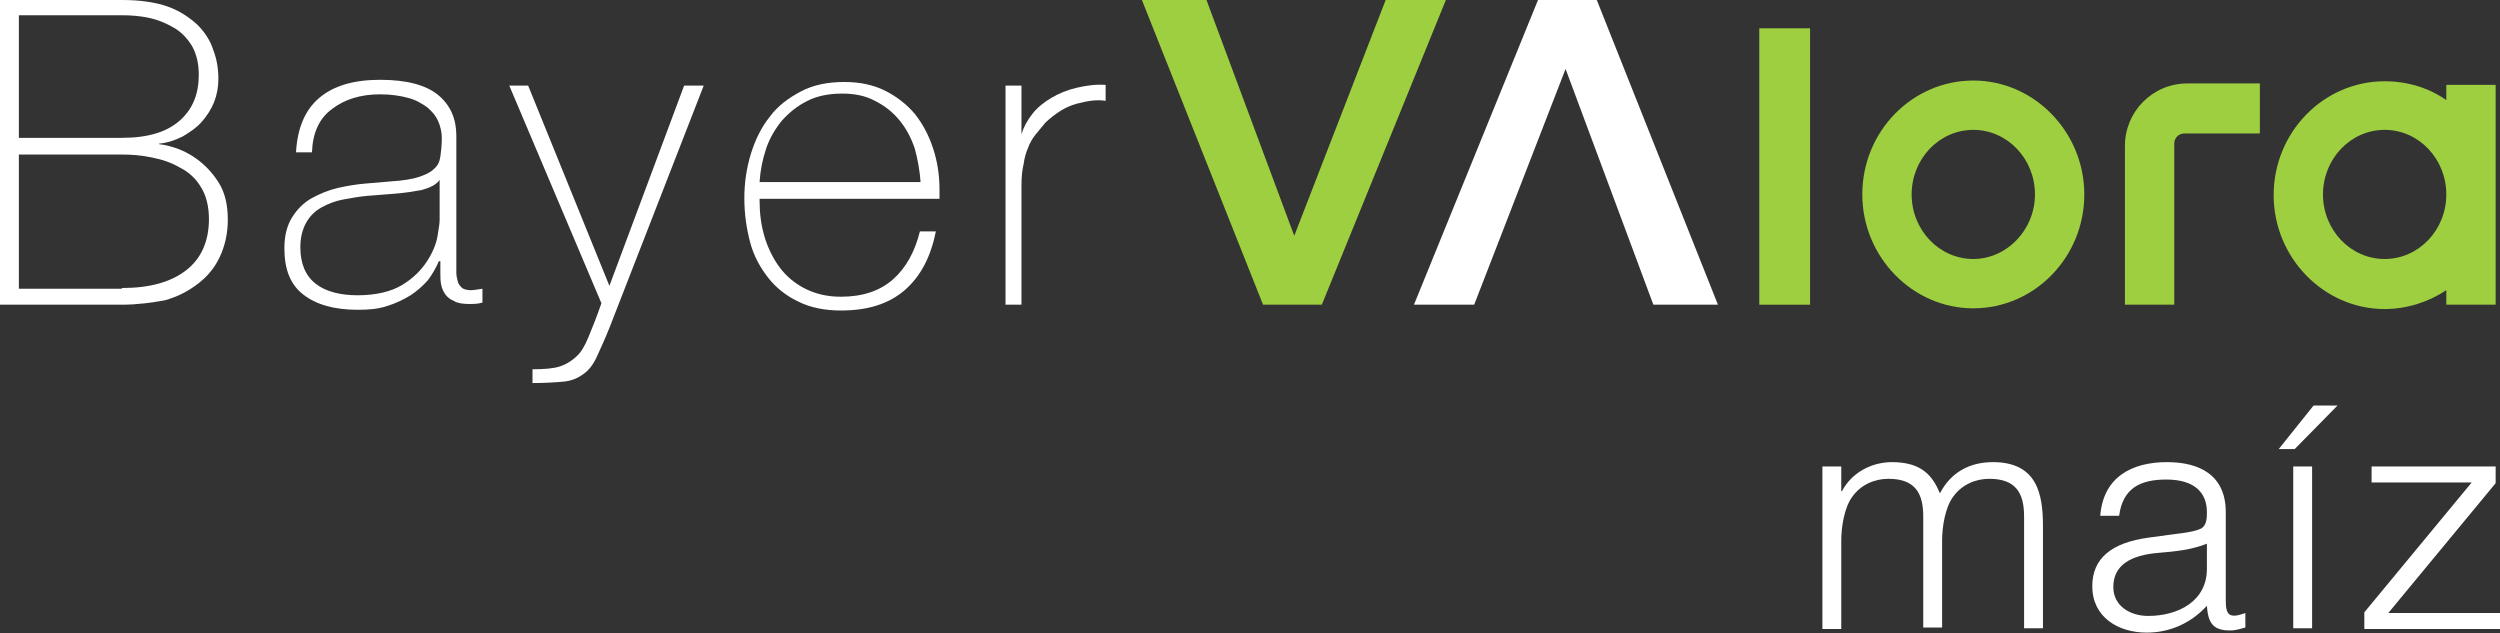
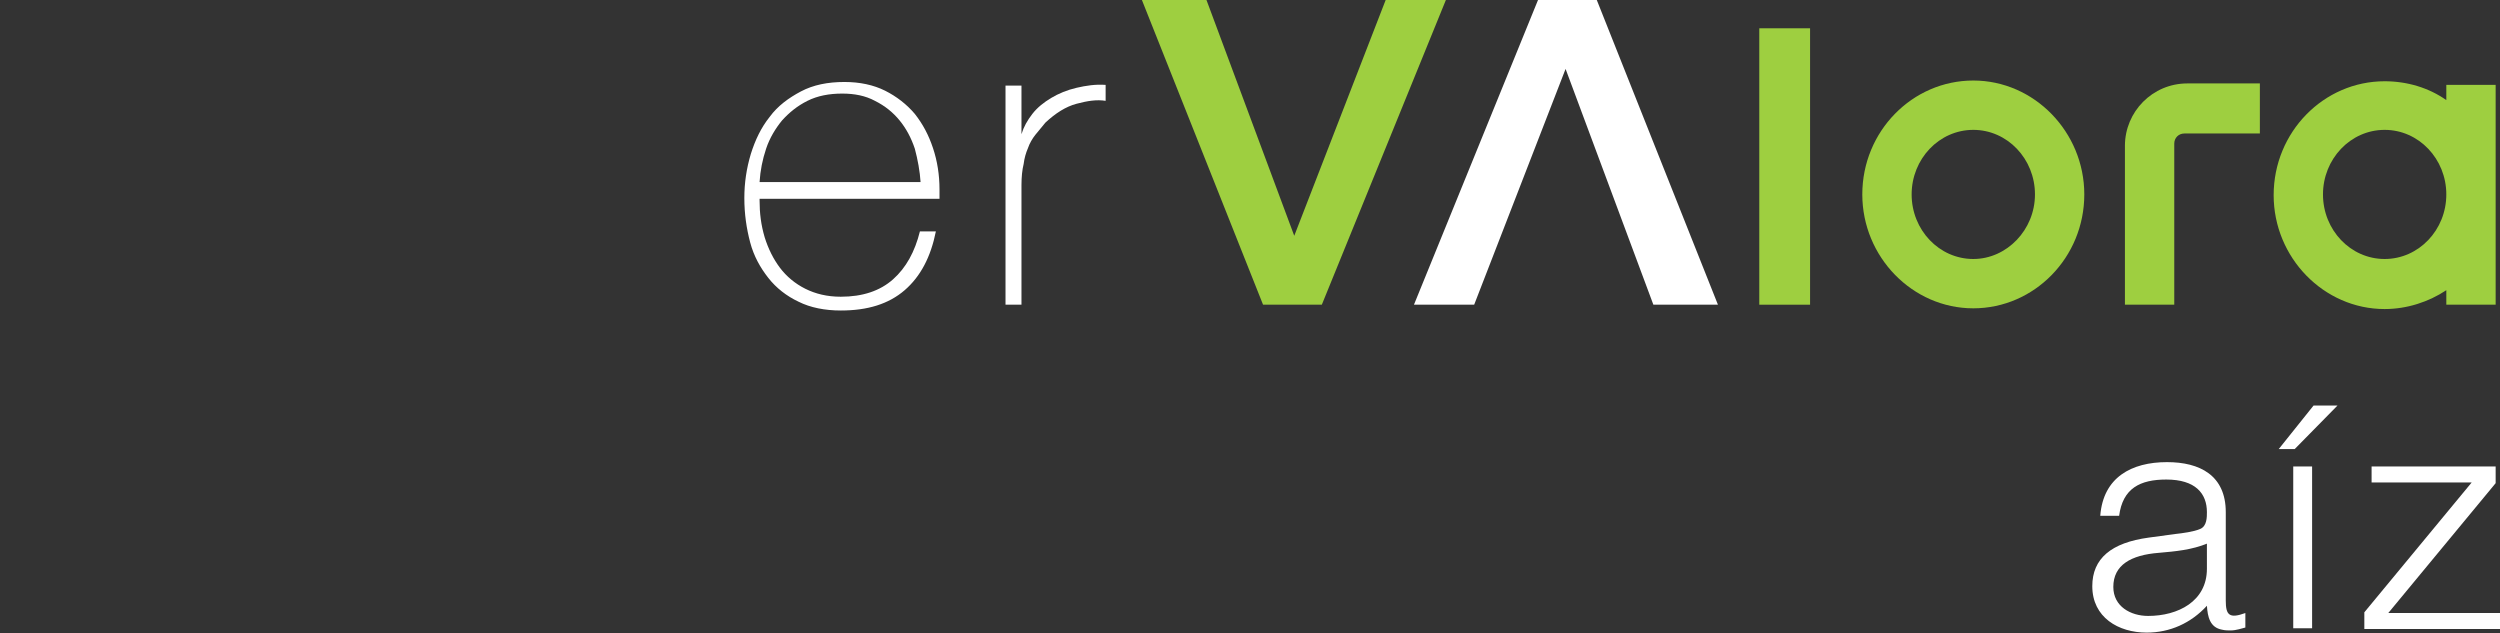
<svg xmlns="http://www.w3.org/2000/svg" version="1.1" id="Capa_1" x="0px" y="0px" viewBox="0 0 344.6 87.3" style="enable-background:new 0 0 344.6 87.3;" xml:space="preserve">
  <rect x="0" y="0" width="344.6" height="87.3" fill="#333333" stroke="none" />
  <style type="text/css">
	.st0{fill:#FFFFFF;}
	.st1{fill:#9ECF40;}
</style>
  <g>
    <g>
      <g>
        <g>
-           <path class="st0" d="M253.8,86.7h-2.6V64.3h2.6v3.4h0.1c1.3-2.5,4-4,6.9-4c4.1,0,5.6,1.9,6.6,4.3c1.5-2.9,4.1-4.3,7.3-4.3      c6.1,0,6.9,4.4,6.9,8.8v14.1H279V71.2c0-3.2-1.1-5.2-4.8-5.2c-1.9,0-3.8,0.8-5,2.5c-1.1,1.5-1.5,4.2-1.5,6v12h-2.6V71.2      c0-3.2-1.1-5.2-4.8-5.2c-1.9,0-3.8,0.8-5,2.5c-1.1,1.5-1.5,4.2-1.5,6V86.7z" />
          <path class="st0" d="M299.9,73.6c0.9-0.1,2.5-0.3,3.4-0.7c0.9-0.4,0.9-1.6,0.9-2.3c0-2.6-1.6-4.5-5.6-4.5c-3.6,0-6,1.2-6.5,5      h-2.6c0.4-5.3,4.3-7.4,9.2-7.4c4.5,0,8.1,1.8,8.1,6.9v12.2c0,2,0.5,2.5,2.7,1.7v2c-0.4,0.1-1.3,0.4-2,0.4c-0.4,0-0.8,0-1.2-0.1      c-1.7-0.3-2-1.8-2.1-3.3c-2.2,2.4-5.1,3.7-8.3,3.7c-3.9,0-7.5-2.1-7.5-6.4c0-3.8,2.6-6,7.8-6.7L299.9,73.6z M304.3,74.9      c-2.2,0.9-4.4,1.1-6.7,1.3c-3.9,0.3-6.3,1.7-6.3,4.7c0,2.7,2.4,4,4.8,4c4.1,0,8.1-2,8.1-6.5V74.9z" />
          <path class="st0" d="M314.1,61.9l4.8-6h3.3l-5.9,6H314.1z M316.1,86.7V64.3h2.6v22.3H316.1z" />
          <path class="st0" d="M325.9,86.7v-2.3l14.8-17.9h-13.8v-2.2H344v2.3l-14.8,17.9h15.4v2.2H325.9z" />
        </g>
      </g>
      <g>
        <g>
          <rect x="242.5" y="3.9" class="st1" width="7" height="38.1" />
          <g>
            <path class="st1" d="M272,11.1c-8.4,0-15.3,7-15.3,15.7c0,8.6,6.9,15.7,15.3,15.7c8.4,0,15.3-7,15.3-15.7       C287.3,18.2,280.4,11.1,272,11.1z M272,35.7c-4.7,0-8.5-4-8.5-8.9c0-4.9,3.8-8.9,8.5-8.9c4.7,0,8.5,4,8.5,8.9       C280.5,31.7,276.6,35.7,272,35.7z" />
          </g>
          <g>
            <path class="st1" d="M337.2,11.7v2.1c-2.4-1.7-5.4-2.6-8.5-2.6c-8.4,0-15.3,7-15.3,15.7c0,8.6,6.9,15.7,15.3,15.7       c3.1,0,6.1-1,8.5-2.6V42h6.8V11.7H337.2z M328.7,35.7c-4.7,0-8.5-4-8.5-8.9c0-4.9,3.8-8.9,8.5-8.9c4.7,0,8.5,4,8.5,8.9       C337.2,31.7,333.4,35.7,328.7,35.7z" />
          </g>
          <g>
            <path class="st1" d="M311.5,11.6v6.8h-10.4c-0.8,0-1.4,0.6-1.4,1.4V42h-6.8V20.1c0-4.7,3.8-8.6,8.6-8.6H311.5z" />
          </g>
          <path class="st0" d="M227.9,42L215.8,9.5L203.2,42h-8.3l17.1-42h8.1l16.7,42H227.9z" />
          <path class="st1" d="M166.3,0l12.1,32.5L191,0h8.3l-17.1,42h-8.1L157.4,0H166.3z" />
        </g>
        <g>
          <g>
-             <path class="st0" d="M0,0h16.8c2.5,0,4.6,0.3,6.3,0.9c1.7,0.6,3,1.5,4.1,2.5c1,1,1.8,2.2,2.2,3.5c0.5,1.3,0.7,2.6,0.7,4       c0,1.1-0.2,2.2-0.6,3.2c-0.4,1-1,1.9-1.7,2.7c-0.7,0.8-1.6,1.4-2.6,2c-1,0.5-2.1,0.9-3.3,1l0.1,0.1c0.3,0,0.9,0.1,1.9,0.4       c1,0.3,2.1,0.8,3.2,1.6c1.1,0.8,2.1,1.8,3,3.2c0.9,1.4,1.3,3.1,1.3,5.2c0,1.9-0.4,3.6-1.1,5.1c-0.7,1.5-1.7,2.7-3,3.7       c-1.3,1-2.8,1.8-4.6,2.3C21,41.7,19,42,16.8,42H0V0z M16.8,19c3.6,0,6.2-0.8,8-2.4c1.8-1.6,2.6-3.7,2.6-6.3       c0-1.5-0.3-2.8-0.9-3.9c-0.6-1-1.4-1.9-2.4-2.5c-1-0.6-2.1-1.1-3.4-1.4c-1.3-0.3-2.6-0.4-4-0.4H2.6V19H16.8z M16.8,39.7       c3.8,0,6.7-0.8,8.8-2.4c2.1-1.6,3.2-4,3.2-7.1c0-1.8-0.4-3.3-1.1-4.4c-0.7-1.2-1.7-2.1-2.9-2.7c-1.2-0.7-2.4-1.1-3.9-1.4       c-1.4-0.3-2.8-0.4-4.2-0.4H2.6v18.5H16.8z" />
-             <path class="st0" d="M60.6,36h-0.1c-0.4,0.9-0.9,1.8-1.5,2.6c-0.7,0.8-1.5,1.5-2.4,2.1c-1,0.6-2,1.1-3.3,1.5       c-1.2,0.4-2.5,0.5-4,0.5c-3.2,0-5.7-0.7-7.5-2.1c-1.8-1.4-2.6-3.5-2.6-6.4c0-1.8,0.4-3.2,1.1-4.3s1.6-2,2.7-2.6       c1.1-0.6,2.3-1.1,3.6-1.4c1.3-0.3,2.6-0.5,3.8-0.6l3.5-0.3c1.6-0.1,2.9-0.3,3.8-0.6c0.9-0.3,1.6-0.6,2.1-1.1       c0.5-0.4,0.8-1,0.9-1.7c0.1-0.7,0.2-1.6,0.2-2.6c0-0.8-0.2-1.6-0.5-2.3c-0.3-0.7-0.8-1.3-1.5-1.9c-0.7-0.5-1.5-1-2.6-1.3       c-1.1-0.3-2.4-0.5-3.9-0.5c-2.7,0-4.9,0.7-6.6,2C44,16.3,43.1,18.3,43,21h-2.2c0.2-3.3,1.2-5.8,3.2-7.5c2-1.7,4.8-2.5,8.4-2.5       c3.6,0,6.3,0.7,8,2.1c1.7,1.4,2.5,3.3,2.5,5.6v17.6c0,0.4,0,0.9,0,1.3c0,0.4,0.1,0.8,0.2,1.2c0.1,0.4,0.3,0.6,0.6,0.9       c0.3,0.2,0.7,0.3,1.2,0.3c0.4,0,0.9-0.1,1.6-0.2v1.9c-0.6,0.2-1.2,0.2-1.8,0.2c-0.9,0-1.6-0.1-2.1-0.4       c-0.5-0.2-0.9-0.5-1.2-0.9c-0.3-0.4-0.5-0.9-0.6-1.4c-0.1-0.5-0.1-1.1-0.1-1.7V36z M60.6,24.8c-0.5,0.7-1.4,1.1-2.5,1.4       c-1.1,0.2-2.4,0.4-3.7,0.5L50.6,27c-1.1,0.1-2.2,0.3-3.3,0.5c-1.1,0.2-2.1,0.6-3,1.1c-0.9,0.5-1.6,1.2-2.1,2.1       c-0.5,0.9-0.8,2-0.8,3.4c0,2.2,0.7,3.9,2.1,5c1.4,1.1,3.4,1.6,5.8,1.6c2.5,0,4.6-0.5,6.1-1.4c1.5-0.9,2.6-2,3.4-3.2       c0.8-1.2,1.3-2.4,1.5-3.5c0.2-1.1,0.3-1.9,0.3-2.3V24.8z" />
-             <path class="st0" d="M70.2,11.8h2.6l11.2,27.6l10.3-27.6H97L84,45.2c-0.6,1.5-1.2,2.8-1.7,3.9c-0.5,1.1-1.1,1.9-1.8,2.4       c-0.8,0.6-1.7,1-2.8,1.1c-1.1,0.1-2.5,0.2-4.3,0.2v-1.9c1.6,0,2.9-0.1,3.8-0.4c0.9-0.3,1.7-0.8,2.5-1.6       c0.4-0.4,0.9-1.2,1.4-2.4c0.5-1.2,1.1-2.7,1.8-4.7L70.2,11.8z" />
            <path class="st0" d="M104.7,27.2v0.4c0,1.8,0.2,3.4,0.7,5.1c0.5,1.6,1.2,3,2.1,4.2c0.9,1.2,2.1,2.2,3.5,2.9       c1.4,0.7,3,1.1,4.9,1.1c3,0,5.4-0.8,7.2-2.4c1.8-1.6,3-3.8,3.7-6.6h2.2c-0.7,3.5-2.1,6.2-4.3,8.1c-2.2,1.9-5.1,2.8-8.8,2.8       c-2.2,0-4.2-0.4-5.8-1.2c-1.7-0.8-3.1-1.9-4.2-3.3c-1.1-1.4-2-3-2.5-4.9c-0.5-1.9-0.8-3.9-0.8-6.1c0-2.1,0.3-4.1,0.9-6.1       c0.6-1.9,1.4-3.6,2.6-5.1c1.1-1.5,2.6-2.6,4.3-3.5c1.7-0.9,3.7-1.3,6-1.3c2.1,0,4,0.4,5.6,1.2c1.6,0.8,3,1.9,4.1,3.2       c1.1,1.4,1.9,2.9,2.5,4.7c0.6,1.8,0.9,3.7,0.9,5.7c0,0.2,0,0.4,0,0.7c0,0.3,0,0.5,0,0.6H104.7z M126.9,25.2       c-0.1-1.6-0.4-3.2-0.8-4.7c-0.5-1.5-1.2-2.8-2.1-3.9c-0.9-1.1-2-2-3.4-2.7c-1.3-0.7-2.8-1-4.5-1c-1.8,0-3.4,0.3-4.8,1       c-1.4,0.7-2.5,1.6-3.5,2.7c-0.9,1.1-1.7,2.4-2.2,3.9c-0.5,1.5-0.8,3-0.9,4.6H126.9z" />
            <path class="st0" d="M140.6,18.5h0.2c0.3-1,0.8-1.9,1.5-2.8c0.7-0.9,1.6-1.6,2.6-2.2c1-0.6,2.2-1.1,3.5-1.4       c1.3-0.3,2.6-0.5,4-0.4v2.2c-1.2-0.2-2.5,0-4,0.4c-1.5,0.4-2.9,1.3-4.3,2.6c-0.5,0.6-1,1.2-1.4,1.7c-0.4,0.5-0.8,1.2-1,1.8       c-0.3,0.7-0.5,1.4-0.6,2.2c-0.2,0.8-0.3,1.8-0.3,2.9V42h-2.2V11.8h2.2V18.5z" />
          </g>
        </g>
      </g>
    </g>
  </g>
</svg>